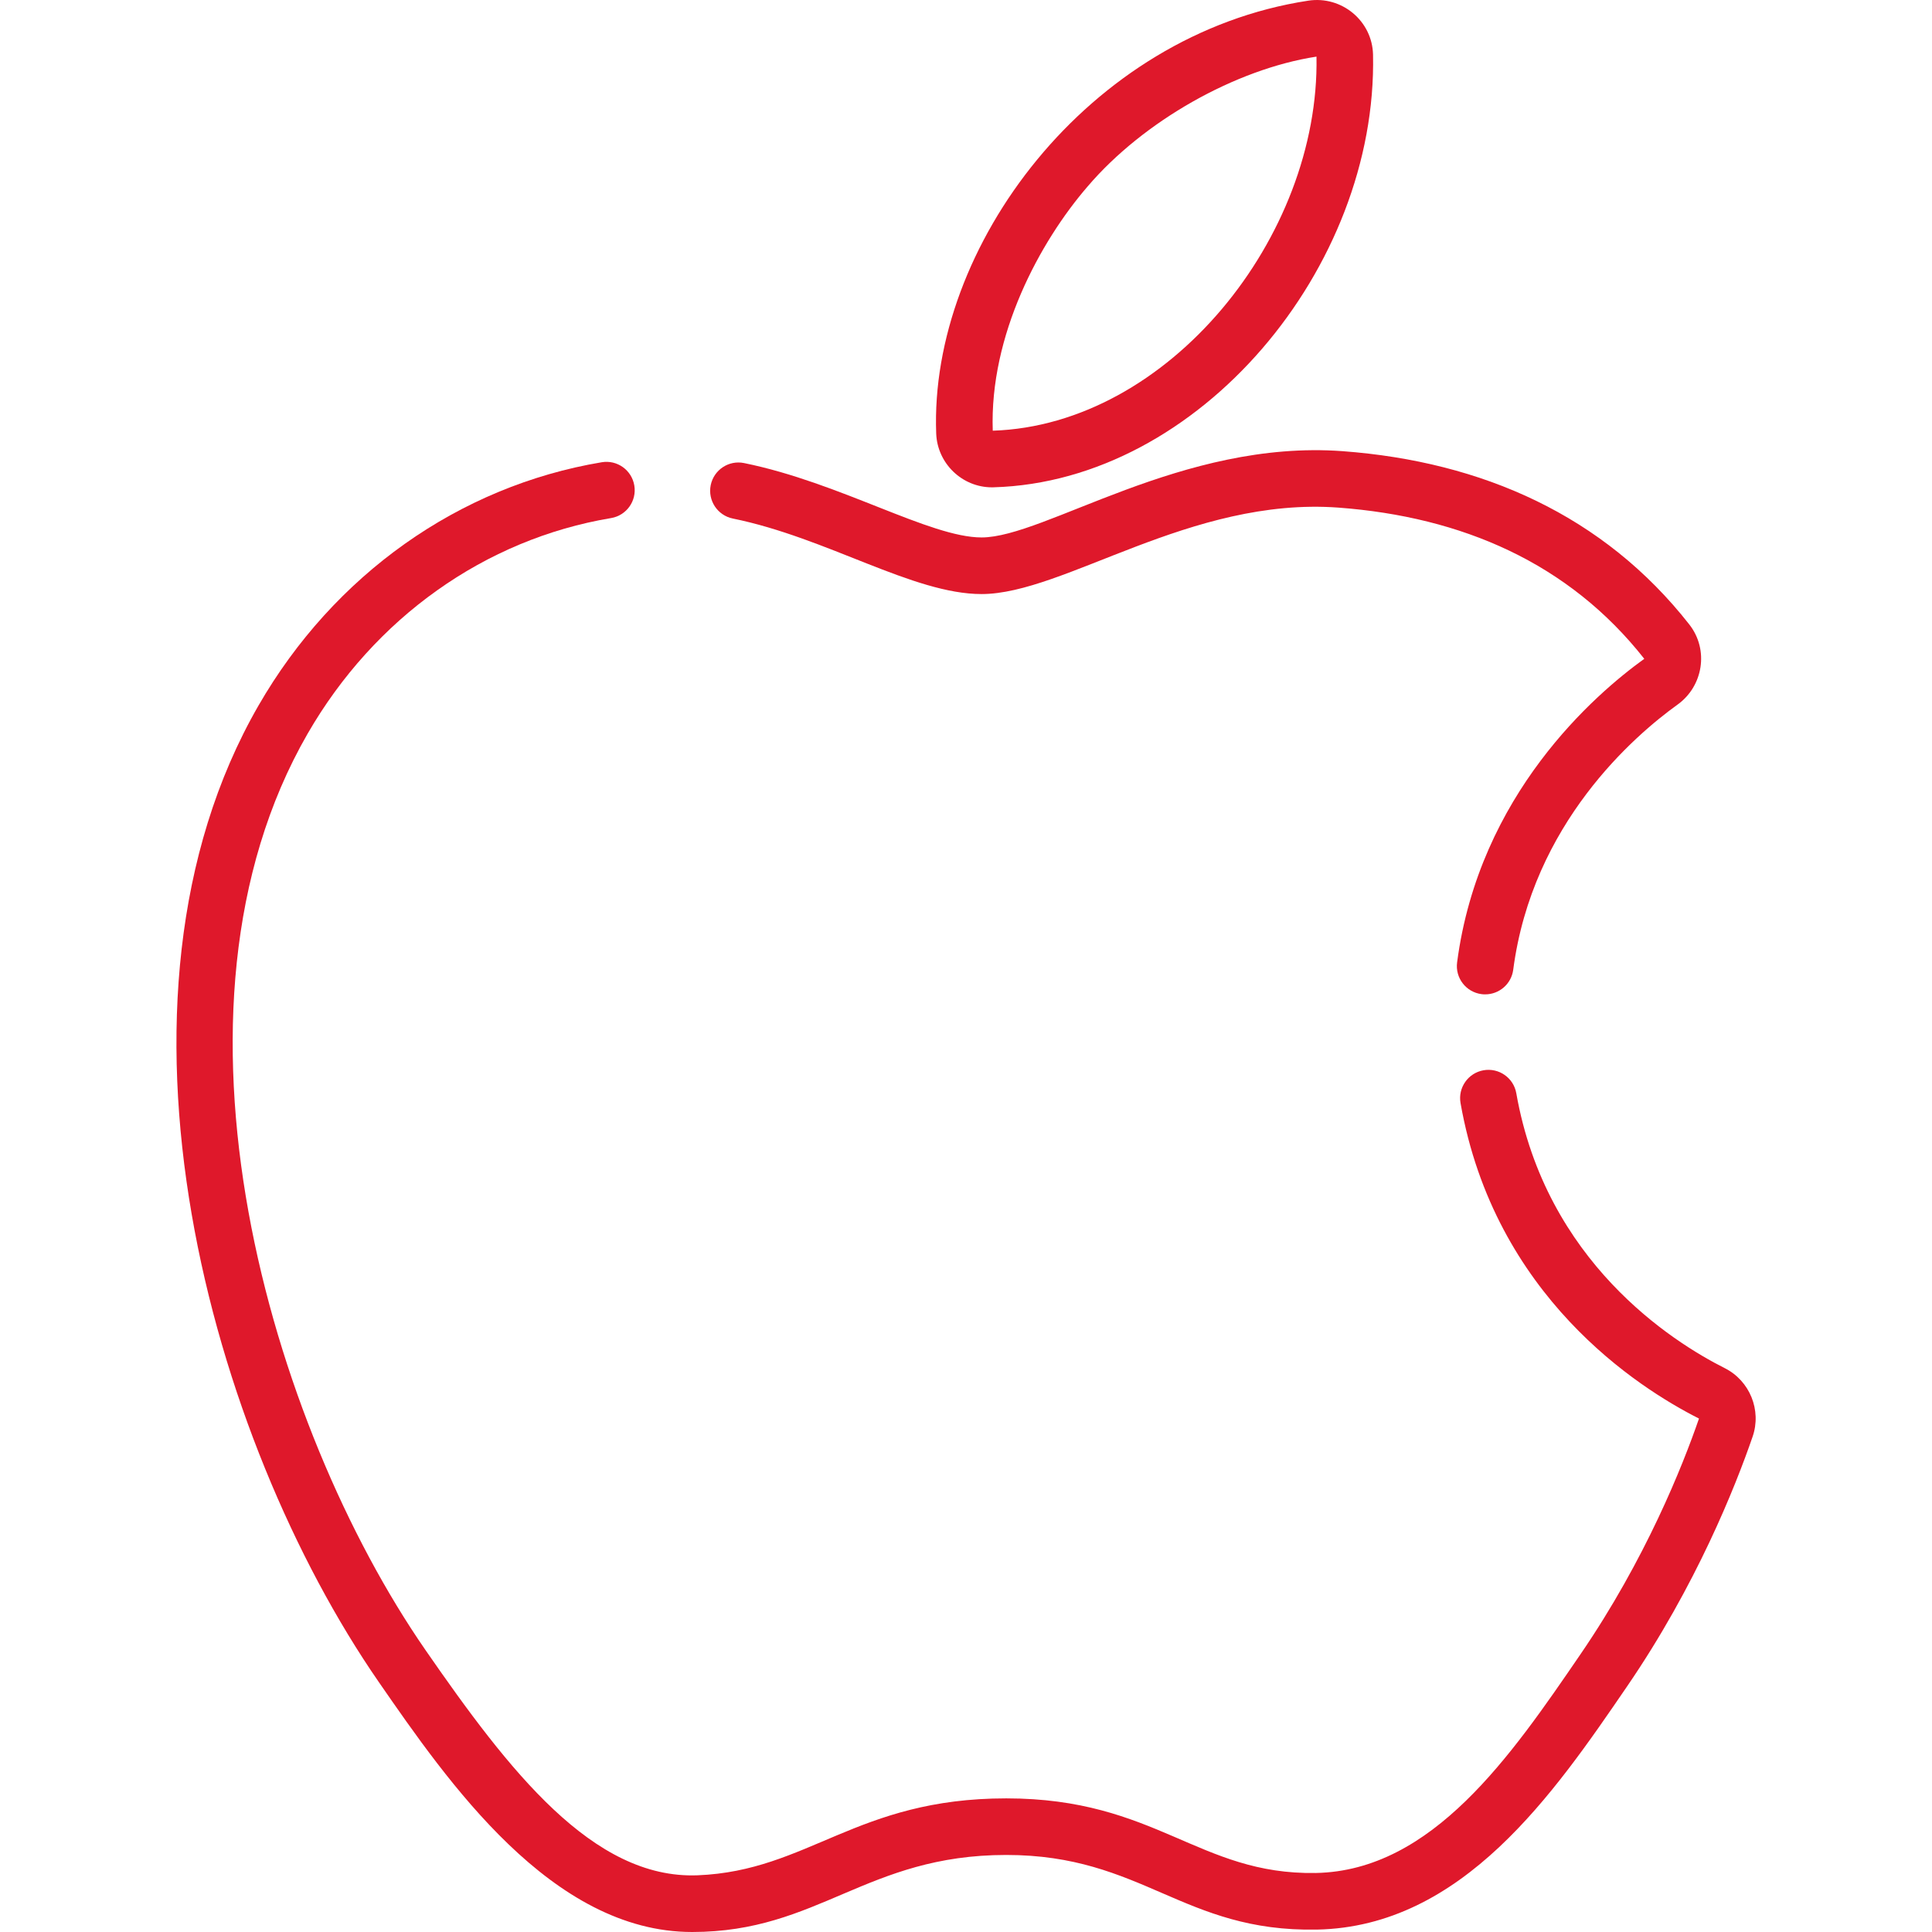
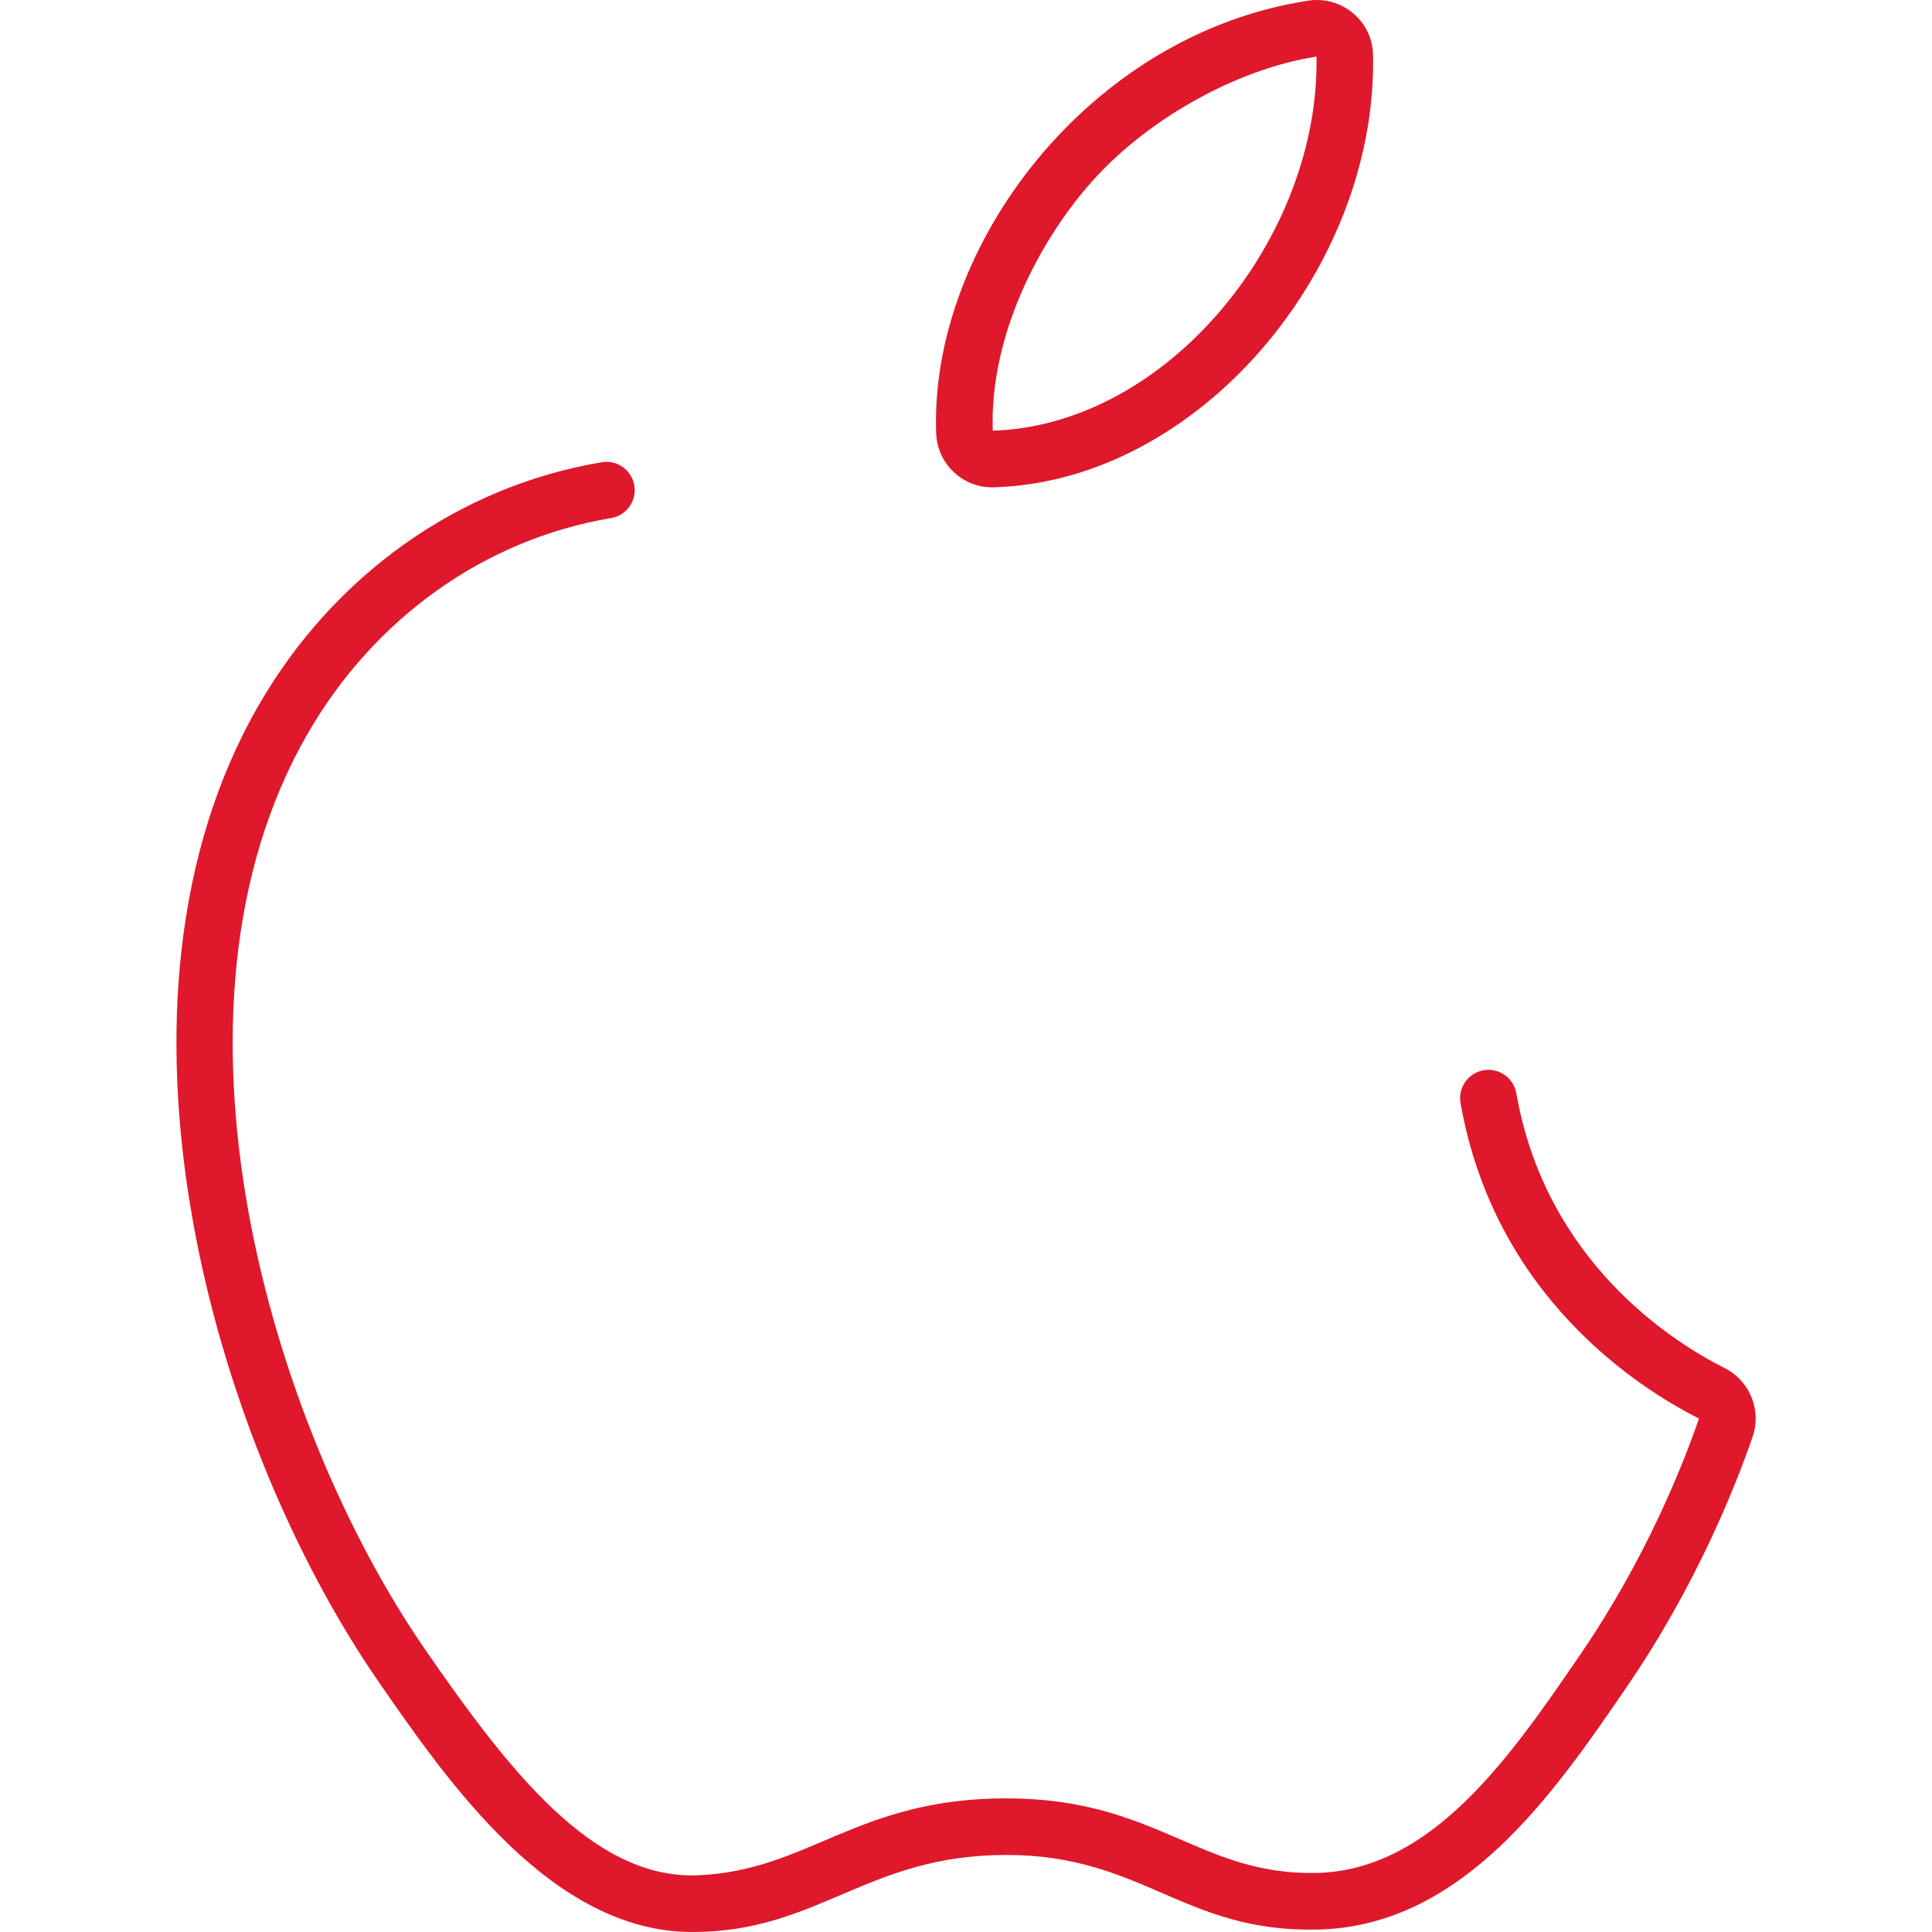
<svg xmlns="http://www.w3.org/2000/svg" width="66" height="66" viewBox="0 0 66 66" fill="none">
  <g clip-path="url(#clip0_809_2408)">
    <path d="M58.922 46.739C57.117 45.831 52.81 43.096 51.799 37.347C51.707 36.821 51.206 36.47 50.679 36.562C50.153 36.655 49.802 37.156 49.894 37.682C51.054 44.28 55.966 47.413 58.04 48.46C57.481 50.079 56.215 53.266 53.986 56.52C51.617 59.983 48.933 63.909 44.947 63.984C40.945 64.05 39.499 61.435 34.375 61.435C29.251 61.435 27.621 63.913 23.827 64.063C20.256 64.2 17.392 60.497 14.53 56.361C9.242 48.712 5.048 34.541 10.507 25.067C12.79 21.105 16.569 18.419 20.876 17.698C21.402 17.61 21.758 17.111 21.669 16.585C21.581 16.058 21.083 15.702 20.556 15.791C15.677 16.608 11.404 19.637 8.831 24.102C2.997 34.229 7.202 49.162 12.94 57.461C15.301 60.874 18.847 66.001 23.645 66C27.97 66 29.594 63.369 34.375 63.368C39.037 63.368 40.407 66.003 44.983 65.918C49.966 65.823 53.08 61.27 55.582 57.612C57.944 54.163 59.284 50.785 59.872 49.078C60.184 48.174 59.775 47.169 58.922 46.739Z" fill="#DF182B" />
    <path d="M46.905 1.87C46.881 0.716 45.837 -0.153 44.691 0.023C37.177 1.17 31.743 8.433 31.982 14.81C32.021 15.834 32.869 16.648 33.886 16.648C33.904 16.648 33.922 16.647 33.94 16.647C40.972 16.448 47.059 9.142 46.905 1.87ZM33.914 14.713C33.801 11.456 35.513 8.269 37.16 6.364C39.059 4.141 42.198 2.362 44.973 1.934C45.089 8.085 39.922 14.521 33.914 14.713Z" fill="#DF182B" />
-     <path d="M57.707 21.33C54.791 17.613 50.639 15.769 45.869 15.413C40.377 15.007 35.695 18.36 33.533 18.36C31.763 18.36 28.715 16.489 25.419 15.819C24.896 15.712 24.386 16.05 24.279 16.573C24.173 17.097 24.511 17.607 25.034 17.714C28.259 18.37 31.188 20.294 33.533 20.294C36.353 20.294 40.67 16.967 45.725 17.341C49.933 17.655 53.591 19.227 56.171 22.506C54.492 23.715 50.53 27.134 49.777 32.877C49.707 33.406 50.08 33.892 50.61 33.961C50.652 33.967 50.695 33.969 50.737 33.969C51.215 33.969 51.63 33.615 51.694 33.128C52.35 28.125 55.84 25.126 57.309 24.069C58.179 23.444 58.391 22.202 57.707 21.33Z" fill="#DF182B" />
  </g>
  <defs>
    <clipPath id="clip0_809_2408">
      <rect width="66" height="66" fill="white" />
    </clipPath>
  </defs>
</svg>